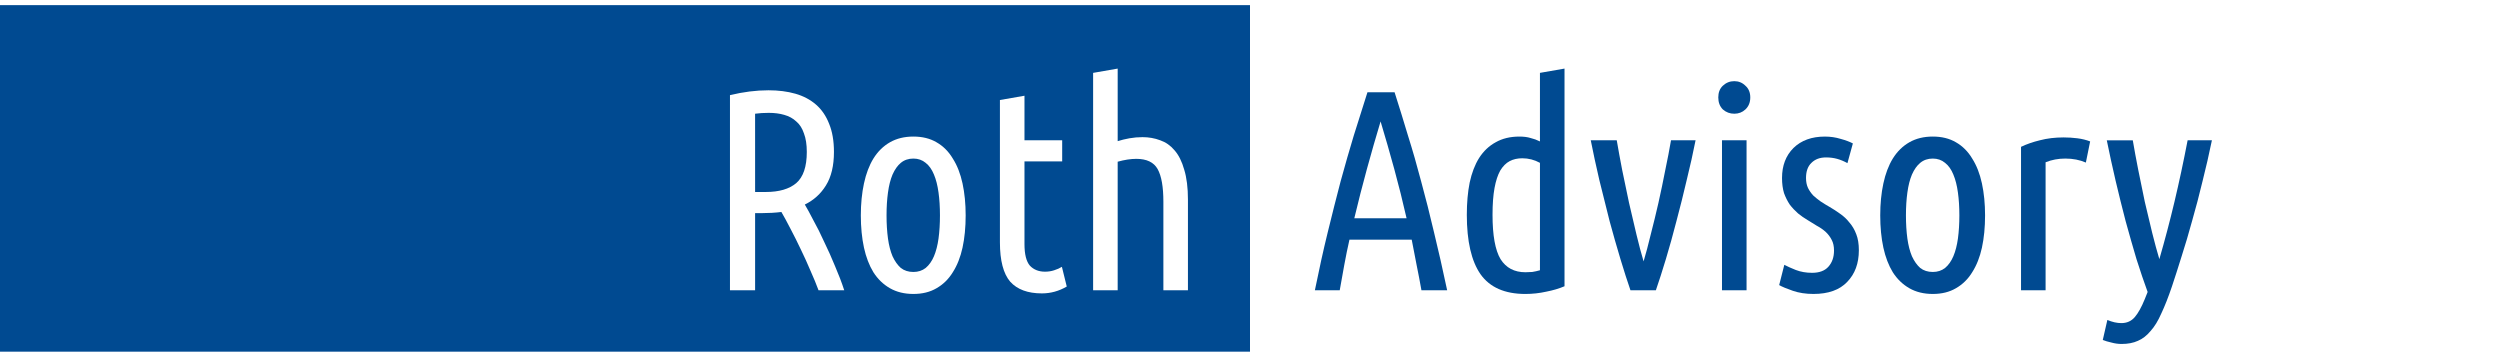
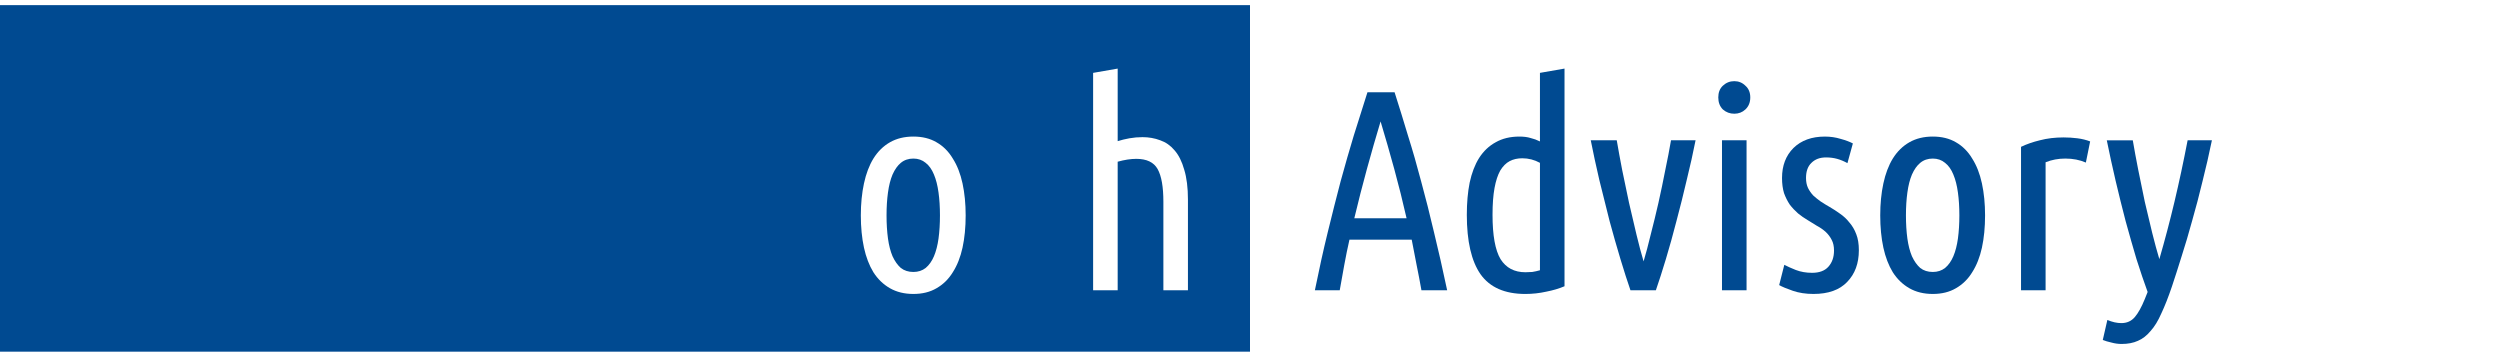
<svg xmlns="http://www.w3.org/2000/svg" xml:space="preserve" height="472.714" viewBox="0 0 336.082 38.588" width="3360.82" version="1.1">
  <rect x="0" y="0" width="336.082" height="38.588" fill="#808080" stroke="none" />
  <defs />
  <g transform="translate(0,-24.047)">
    <rect ry="0" height="47.271" width="168.041" y="20.399" x="168.041" stroke-width="0.931" fill="#FFF" />
    <rect ry="0" height="47.271" width="168.041" y="20.399" x="0" stroke-width="0.931" fill="#004a91" />
    <g aria-label="Roth" style="word-spacing:0px;writing-mode:lr-tb;font-variant-numeric:normal;letter-spacing:0px;font-variant-ligatures:normal;font-feature-settings:normal;text-anchor:start;font-variant-caps:small-caps;text-align:start;" font-weight="normal" font-size="38.4px" transform="translate(0,-3.874)" font-stretch="normal" line-height="1.25" font-variant="normal" font-style="normal" font-family="'Ubuntu Condensed'" fill="#FFF">
-       <path d="m98.132,36.37q2.688-0.653,5.184-0.653,1.997,0,3.61,0.461,1.613,0.461,2.765,1.459,1.152,0.998,1.766,2.573,0.653,1.574,0.653,3.802,0,2.765-1.075,4.493-1.037,1.69-2.842,2.573,0.461,0.768,1.152,2.112,0.73,1.306,1.459,2.918,0.768,1.574,1.459,3.264,0.73,1.69,1.229,3.226h-3.456q-0.422-1.152-1.075-2.611-0.614-1.459-1.306-2.88-0.691-1.459-1.382-2.765-0.691-1.344-1.229-2.266-0.614,0.077-1.267,0.115-0.653,0.038-1.306,0.038h-0.96v10.368h-3.379zm3.379,13.018h1.459q2.65,0,4.07-1.19,1.421-1.229,1.421-4.186,0-1.498-0.384-2.496-0.346-1.037-1.037-1.613-0.653-0.614-1.613-0.883-0.922-0.269-2.074-0.269-0.998,0-1.843,0.115z" />
      <path d="m129.817,52.537q0,2.381-0.422,4.339-0.422,1.92-1.306,3.302-0.845,1.382-2.189,2.15-1.306,0.768-3.11,0.768-1.805,0-3.149-0.768-1.344-0.768-2.227-2.15-0.845-1.382-1.267-3.302-0.422-1.958-0.422-4.339,0-2.342,0.422-4.301t1.267-3.341q0.883-1.421,2.227-2.189,1.344-0.768,3.149-0.768,1.805,0,3.11,0.768,1.344,0.768,2.189,2.189,0.883,1.382,1.306,3.341,0.422,1.958,0.422,4.301zm-3.456,0q0-1.69-0.192-3.072-0.192-1.421-0.614-2.419-0.422-1.037-1.114-1.574-0.691-0.576-1.651-0.576-0.998,0-1.69,0.576-0.653,0.538-1.114,1.574-0.422,0.998-0.614,2.419-0.192,1.382-0.192,3.072,0,1.69,0.192,3.11,0.192,1.382,0.614,2.381,0.461,0.998,1.114,1.574,0.691,0.538,1.69,0.538,0.96,0,1.651-0.538,0.691-0.576,1.114-1.574,0.422-0.998,0.614-2.381,0.192-1.421,0.192-3.11z" />
-       <path d="m137.723,42.438h5.069v2.842h-5.069v11.098q0,2.074,0.73,2.918,0.768,0.806,2.035,0.806,0.653,0,1.229-0.192,0.614-0.192,1.037-0.461l0.653,2.65q-1.574,0.922-3.341,0.922-2.842,0-4.262-1.574-1.382-1.613-1.382-5.299v-19.123l3.302-0.576z" />
      <path d="M146.951,62.598v-29.222l3.302-0.576v9.754q0.73-0.23,1.574-0.384,0.883-0.154,1.766-0.154,1.267,0,2.381,0.422,1.114,0.384,1.92,1.344,0.845,0.96,1.306,2.611,0.499,1.613,0.499,4.032v12.173h-3.302v-11.904q0-2.995-0.768-4.378t-2.88-1.382q-1.114,0-2.496,0.384v17.28z" />
    </g>
    <g aria-label="Advisory" style="word-spacing:0px;writing-mode:lr-tb;font-variant-numeric:normal;letter-spacing:0px;font-variant-ligatures:normal;font-feature-settings:normal;text-anchor:start;font-variant-caps:small-caps;text-align:start;" font-weight="normal" font-size="38.4px" transform="translate(0,-3.874)" font-stretch="normal" line-height="1.25" font-variant="normal" font-style="normal" font-family="'Ubuntu Condensed'" fill="#004a91">
      <path d="m187.478,35.986q0.922,2.88,1.805,5.837,0.922,2.918,1.766,6.144,0.883,3.226,1.728,6.835,0.883,3.61,1.766,7.795h-3.456q-0.307-1.728-0.653-3.418-0.307-1.69-0.653-3.379h-8.371q-0.384,1.69-0.691,3.379-0.307,1.69-0.614,3.418h-3.341q0.845-4.186,1.728-7.795,0.883-3.61,1.728-6.835,0.883-3.226,1.766-6.144,0.922-2.957,1.843-5.837zm-1.882,3.917q-0.96,3.187-1.843,6.413-0.883,3.226-1.69,6.605h7.027q-0.768-3.379-1.651-6.605-0.883-3.226-1.843-6.413z" />
      <path d="m207.02,45.471q-1.114-0.614-2.381-0.614-0.96,0-1.69,0.384-0.73,0.384-1.267,1.267-0.499,0.883-0.768,2.342t-0.269,3.61q0,4.147,1.075,5.952,1.114,1.766,3.341,1.766,0.422,0,0.922-0.038,0.499-0.077,1.037-0.23zm0-12.096,3.302-0.576v29.261q-1.075,0.461-2.458,0.73-1.382,0.307-2.803,0.307-4.147,0-6.029-2.65-1.843-2.65-1.843-7.987,0-2.419,0.384-4.339,0.422-1.958,1.267-3.302,0.883-1.382,2.227-2.112,1.344-0.768,3.187-0.768,0.883,0,1.498,0.192,0.653,0.154,1.267,0.461z" />
      <path d="m220.952,58.719q0.461-1.536,0.96-3.61,0.538-2.074,1.037-4.262,0.499-2.227,0.922-4.416,0.461-2.189,0.768-3.994h3.302q-0.499,2.534-1.19,5.338-0.653,2.803-1.382,5.53-0.691,2.688-1.421,5.107-0.73,2.419-1.344,4.186h-3.418q-0.614-1.766-1.344-4.186-0.73-2.419-1.459-5.107-0.691-2.726-1.382-5.53-0.653-2.803-1.152-5.338h3.494q0.307,1.805,0.73,3.994,0.461,2.189,0.922,4.416,0.499,2.189,0.998,4.262t0.96,3.61z" />
      <path d="m234.794,62.598h-3.302v-20.16h3.302zm-1.651-23.731q-0.883,0-1.536-0.576-0.614-0.614-0.614-1.613,0-0.998,0.614-1.574,0.653-0.614,1.536-0.614,0.883,0,1.498,0.614,0.653,0.576,0.653,1.574,0,0.998-0.653,1.613-0.614,0.576-1.498,0.576z" />
      <path d="m243.595,60.255q1.459,0,2.189-0.806,0.768-0.845,0.768-2.189,0-0.845-0.307-1.421-0.307-0.614-0.806-1.075-0.499-0.461-1.152-0.806-0.653-0.384-1.306-0.806-0.653-0.384-1.267-0.883-0.614-0.538-1.114-1.19-0.461-0.691-0.768-1.536-0.269-0.883-0.269-2.035,0-2.496,1.536-4.032,1.574-1.536,4.224-1.536,1.114,0,2.112,0.307,0.998,0.269,1.651,0.614l-0.73,2.65q-0.691-0.384-1.382-0.576-0.691-0.192-1.498-0.192-1.229,0-1.958,0.73-0.73,0.691-0.73,2.035,0,0.768,0.269,1.344,0.269,0.538,0.691,0.998,0.461,0.422,0.998,0.806,0.576,0.384,1.19,0.73,0.73,0.422,1.421,0.922,0.73,0.499,1.267,1.19,0.576,0.653,0.922,1.574,0.346,0.883,0.346,2.15,0,2.65-1.574,4.262-1.536,1.613-4.531,1.613-1.536,0-2.765-0.422t-1.843-0.768l0.691-2.726q0.576,0.307,1.536,0.691,0.998,0.384,2.189,0.384z" />
      <path d="m266.858,52.537q0,2.381-0.422,4.339-0.422,1.92-1.306,3.302-0.845,1.382-2.189,2.15-1.306,0.768-3.11,0.768-1.805,0-3.149-0.768-1.344-0.768-2.227-2.15-0.845-1.382-1.267-3.302-0.422-1.958-0.422-4.339,0-2.342,0.422-4.301t1.267-3.341q0.883-1.421,2.227-2.189,1.344-0.768,3.149-0.768,1.805,0,3.11,0.768,1.344,0.768,2.189,2.189,0.883,1.382,1.306,3.341,0.422,1.958,0.422,4.301zm-3.456,0q0-1.69-0.192-3.072-0.192-1.421-0.614-2.419-0.422-1.037-1.114-1.574-0.691-0.576-1.651-0.576-0.998,0-1.69,0.576-0.653,0.538-1.114,1.574-0.422,0.998-0.614,2.419-0.192,1.382-0.192,3.072,0,1.69,0.192,3.11,0.192,1.382,0.614,2.381,0.461,0.998,1.114,1.574,0.691,0.538,1.69,0.538,0.96,0,1.651-0.538,0.691-0.576,1.114-1.574,0.422-0.998,0.614-2.381,0.192-1.421,0.192-3.11z" />
      <path d="m280.409,45.433q-1.229-0.538-2.765-0.538-1.421,0-2.65,0.499v17.203h-3.302v-19.277q1.114-0.538,2.534-0.883,1.459-0.384,3.187-0.384,0.922,0,1.843,0.115,0.922,0.115,1.728,0.422z" />
      <path d="m290.288,58.412q1.114-3.84,2.035-7.718,0.922-3.878,1.766-8.256h3.264q-0.576,2.803-1.267,5.53-0.653,2.726-1.382,5.261-0.691,2.534-1.421,4.8-0.691,2.227-1.306,4.07-0.73,2.15-1.421,3.61-0.653,1.498-1.459,2.381-0.768,0.922-1.69,1.306-0.922,0.422-2.189,0.422-0.691,0-1.382-0.192-0.691-0.154-1.152-0.346l0.614-2.688q0.998,0.422,1.882,0.422,1.114,0,1.805-0.806,0.691-0.806,1.344-2.419l0.384-0.96q-0.73-1.997-1.498-4.416-0.73-2.458-1.459-5.107-0.691-2.65-1.344-5.414-0.653-2.803-1.19-5.453h3.494q0.307,1.805,0.73,3.955t0.883,4.301q0.499,2.15,0.998,4.186,0.499,1.997,0.96,3.533z" />
    </g>
  </g>
</svg>